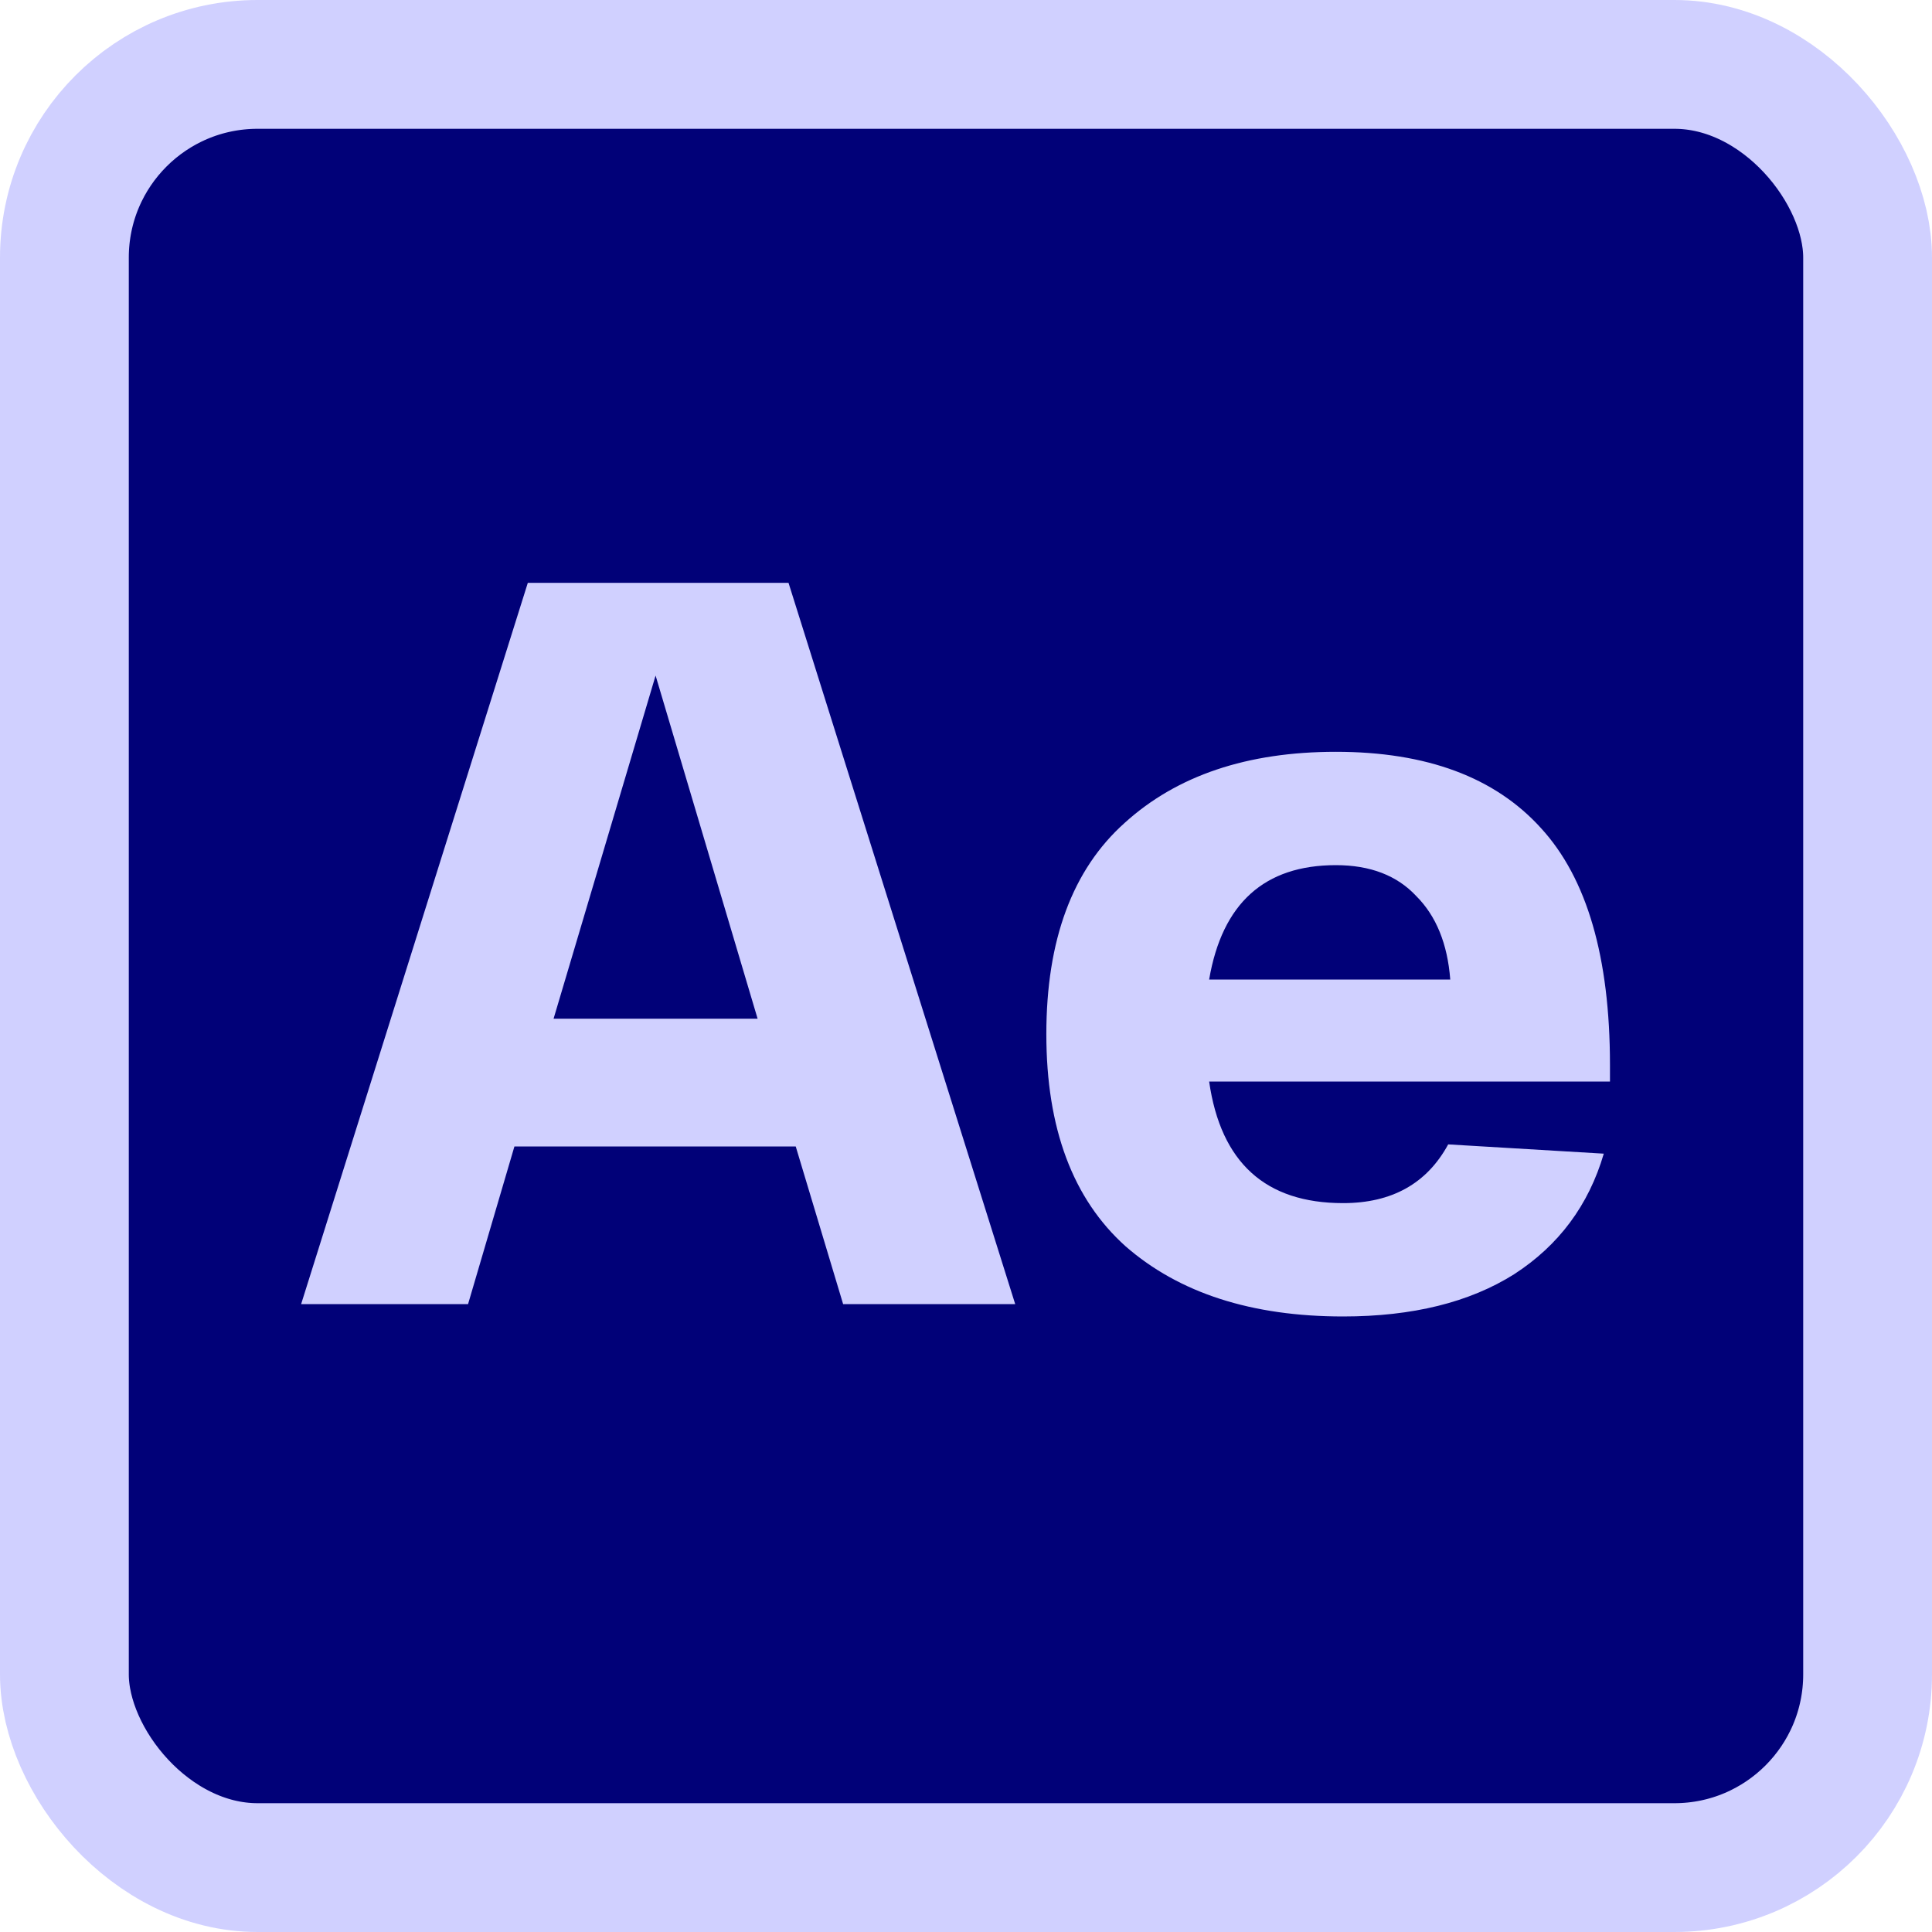
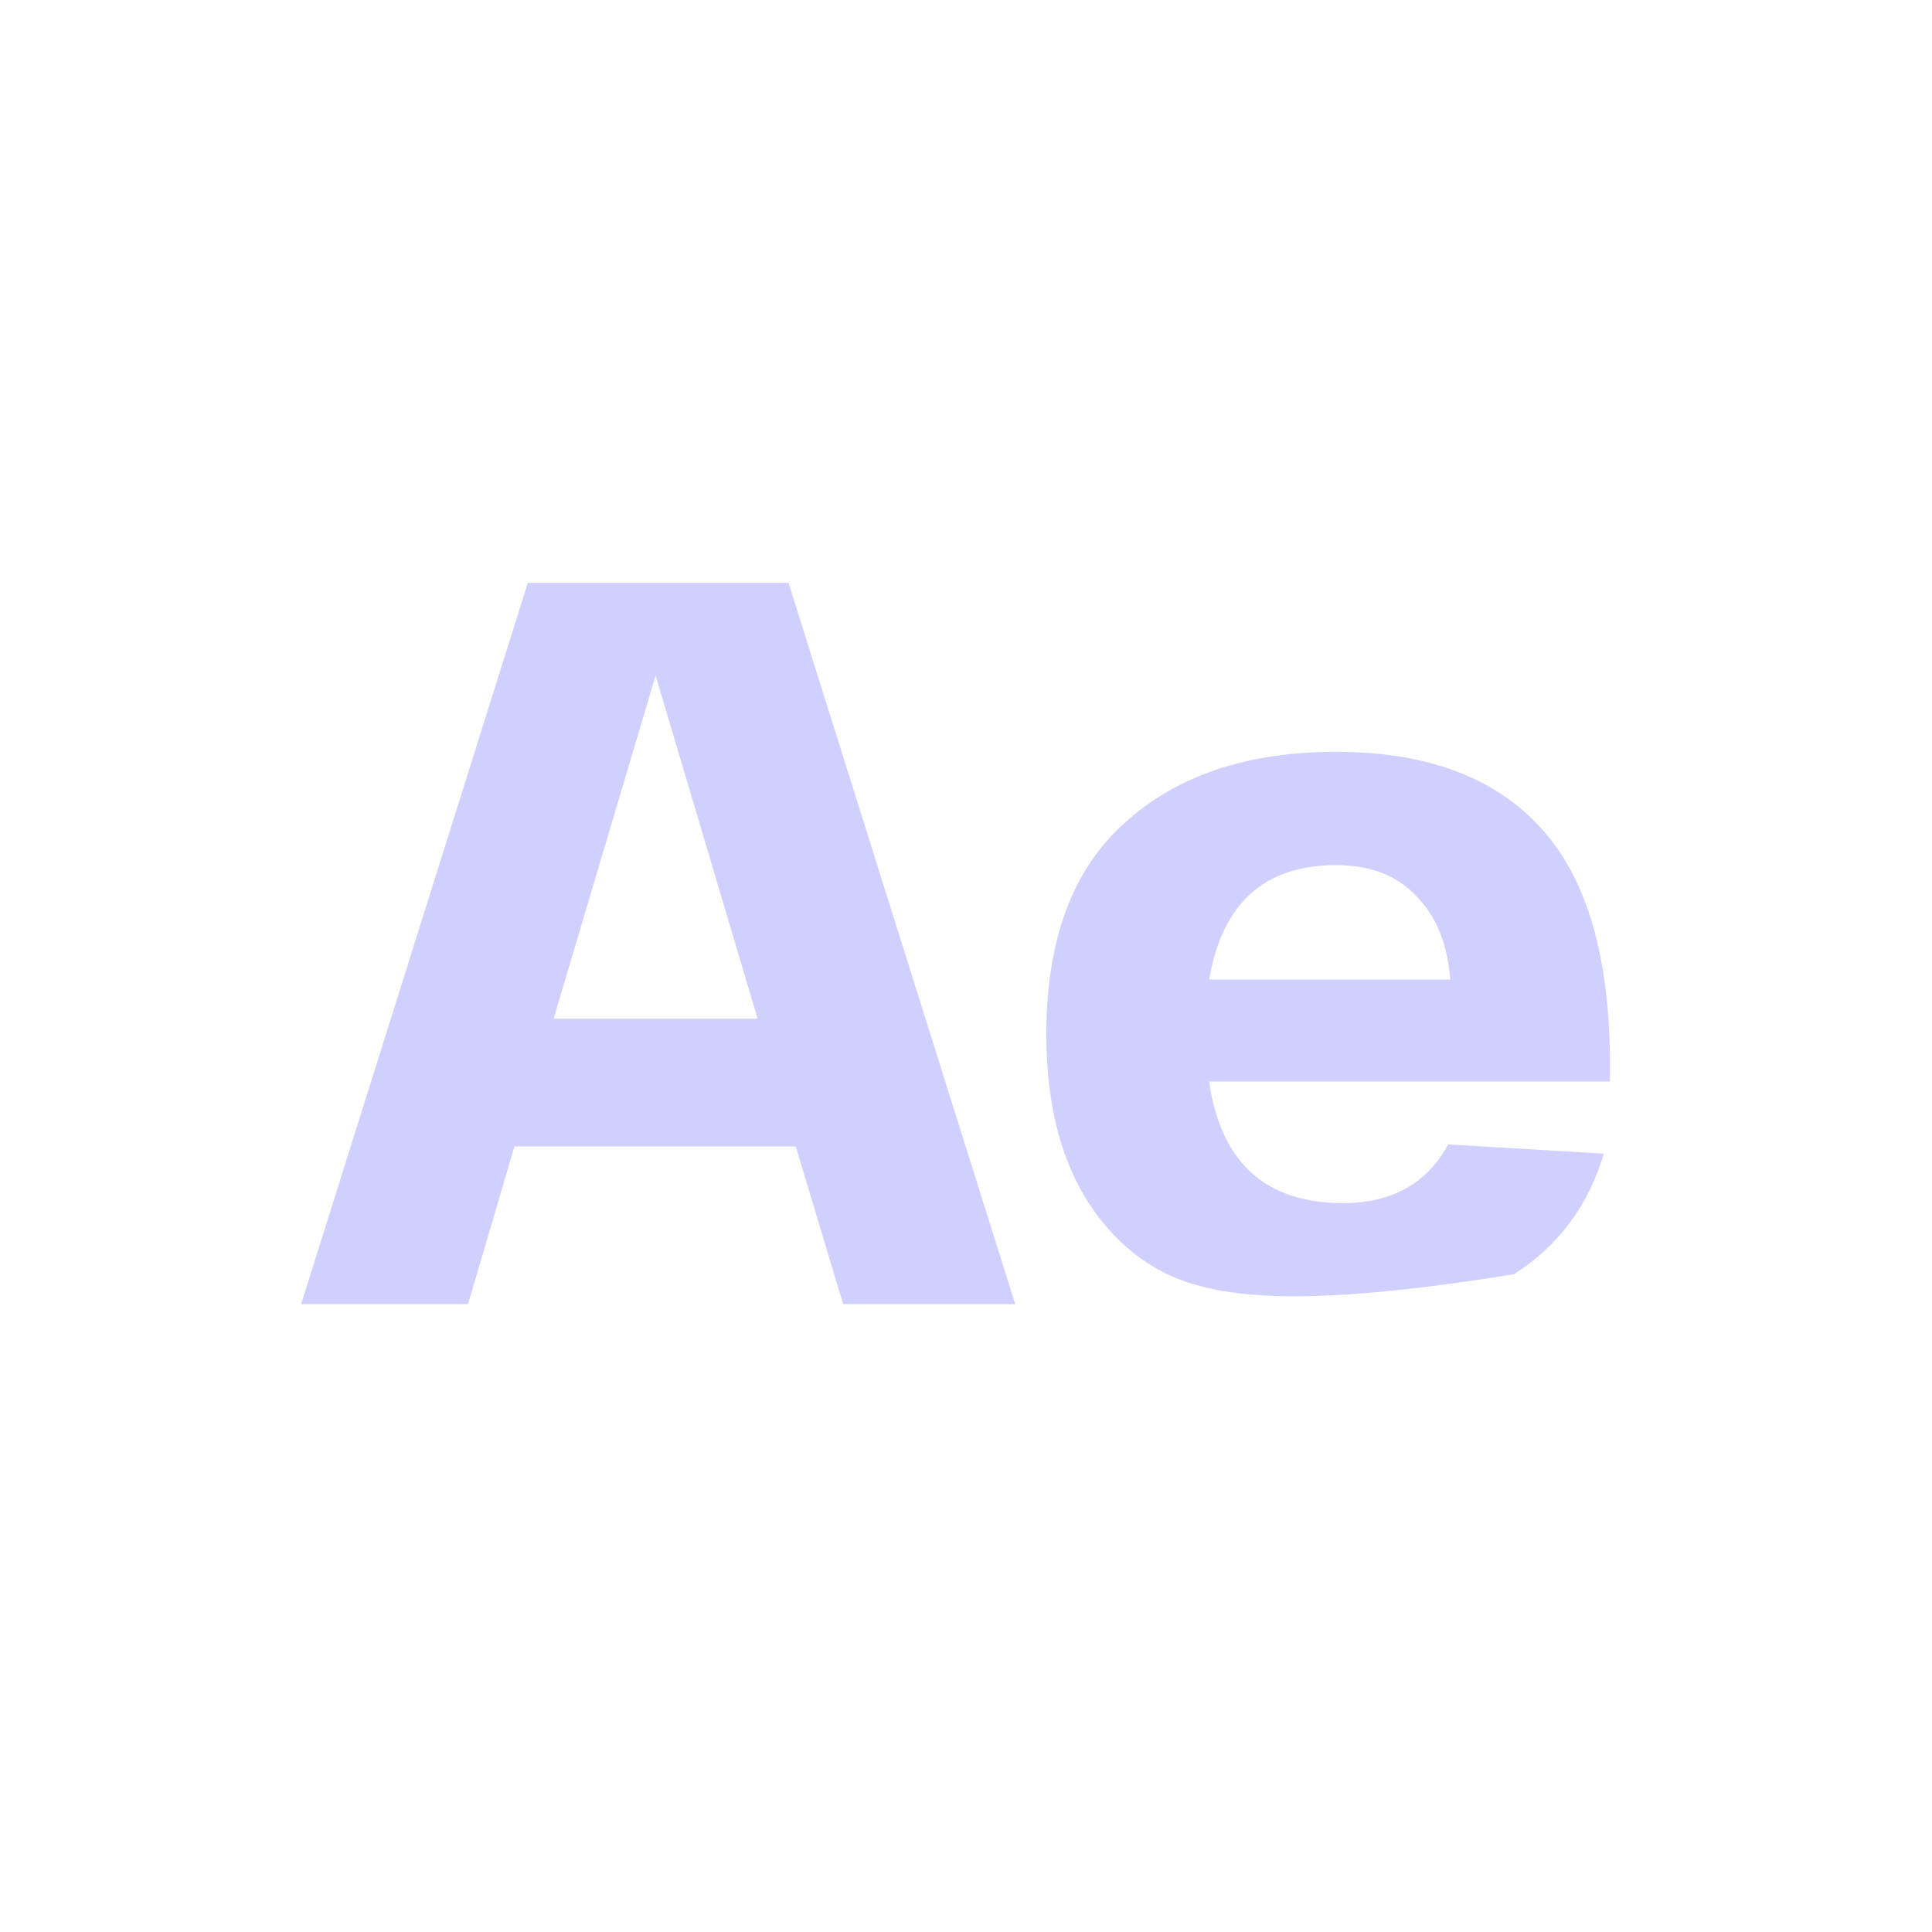
<svg xmlns="http://www.w3.org/2000/svg" width="120" height="120" viewBox="0 0 120 120" fill="none">
-   <rect x="4" y="4" width="112" height="112" rx="12" fill="#010178" stroke="#D0D0FF" stroke-width="8" />
-   <path d="M52.368 81L49.424 71.208H31.952L29.072 81H18.704L32.784 36.2H48.976L63.056 81H52.368ZM34.384 63.272H47.056L40.72 41.96L34.384 63.272ZM69.918 77.416C66.633 74.472 64.99 70.077 64.99 64.232C64.99 58.387 66.611 54.013 69.854 51.112C73.097 48.168 77.47 46.696 82.974 46.696C88.606 46.696 92.851 48.275 95.71 51.432C98.569 54.547 99.998 59.453 99.998 66.152V67.176H75.102C75.827 72.211 78.601 74.728 83.422 74.728C86.451 74.728 88.627 73.512 89.95 71.08L99.614 71.656C98.675 74.856 96.819 77.352 94.046 79.144C91.273 80.893 87.731 81.768 83.422 81.768C77.747 81.768 73.246 80.317 69.918 77.416ZM75.102 60.84H90.078C89.907 58.621 89.203 56.893 87.966 55.656C86.771 54.376 85.107 53.736 82.974 53.736C78.537 53.736 75.913 56.104 75.102 60.84Z" fill="#D0D0FF" />
+   <path d="M52.368 81L49.424 71.208H31.952L29.072 81H18.704L32.784 36.2H48.976L63.056 81H52.368ZM34.384 63.272H47.056L40.72 41.96L34.384 63.272ZM69.918 77.416C66.633 74.472 64.99 70.077 64.99 64.232C64.99 58.387 66.611 54.013 69.854 51.112C73.097 48.168 77.47 46.696 82.974 46.696C88.606 46.696 92.851 48.275 95.71 51.432C98.569 54.547 99.998 59.453 99.998 66.152V67.176H75.102C75.827 72.211 78.601 74.728 83.422 74.728C86.451 74.728 88.627 73.512 89.95 71.08L99.614 71.656C98.675 74.856 96.819 77.352 94.046 79.144C77.747 81.768 73.246 80.317 69.918 77.416ZM75.102 60.84H90.078C89.907 58.621 89.203 56.893 87.966 55.656C86.771 54.376 85.107 53.736 82.974 53.736C78.537 53.736 75.913 56.104 75.102 60.84Z" fill="#D0D0FF" />
</svg>